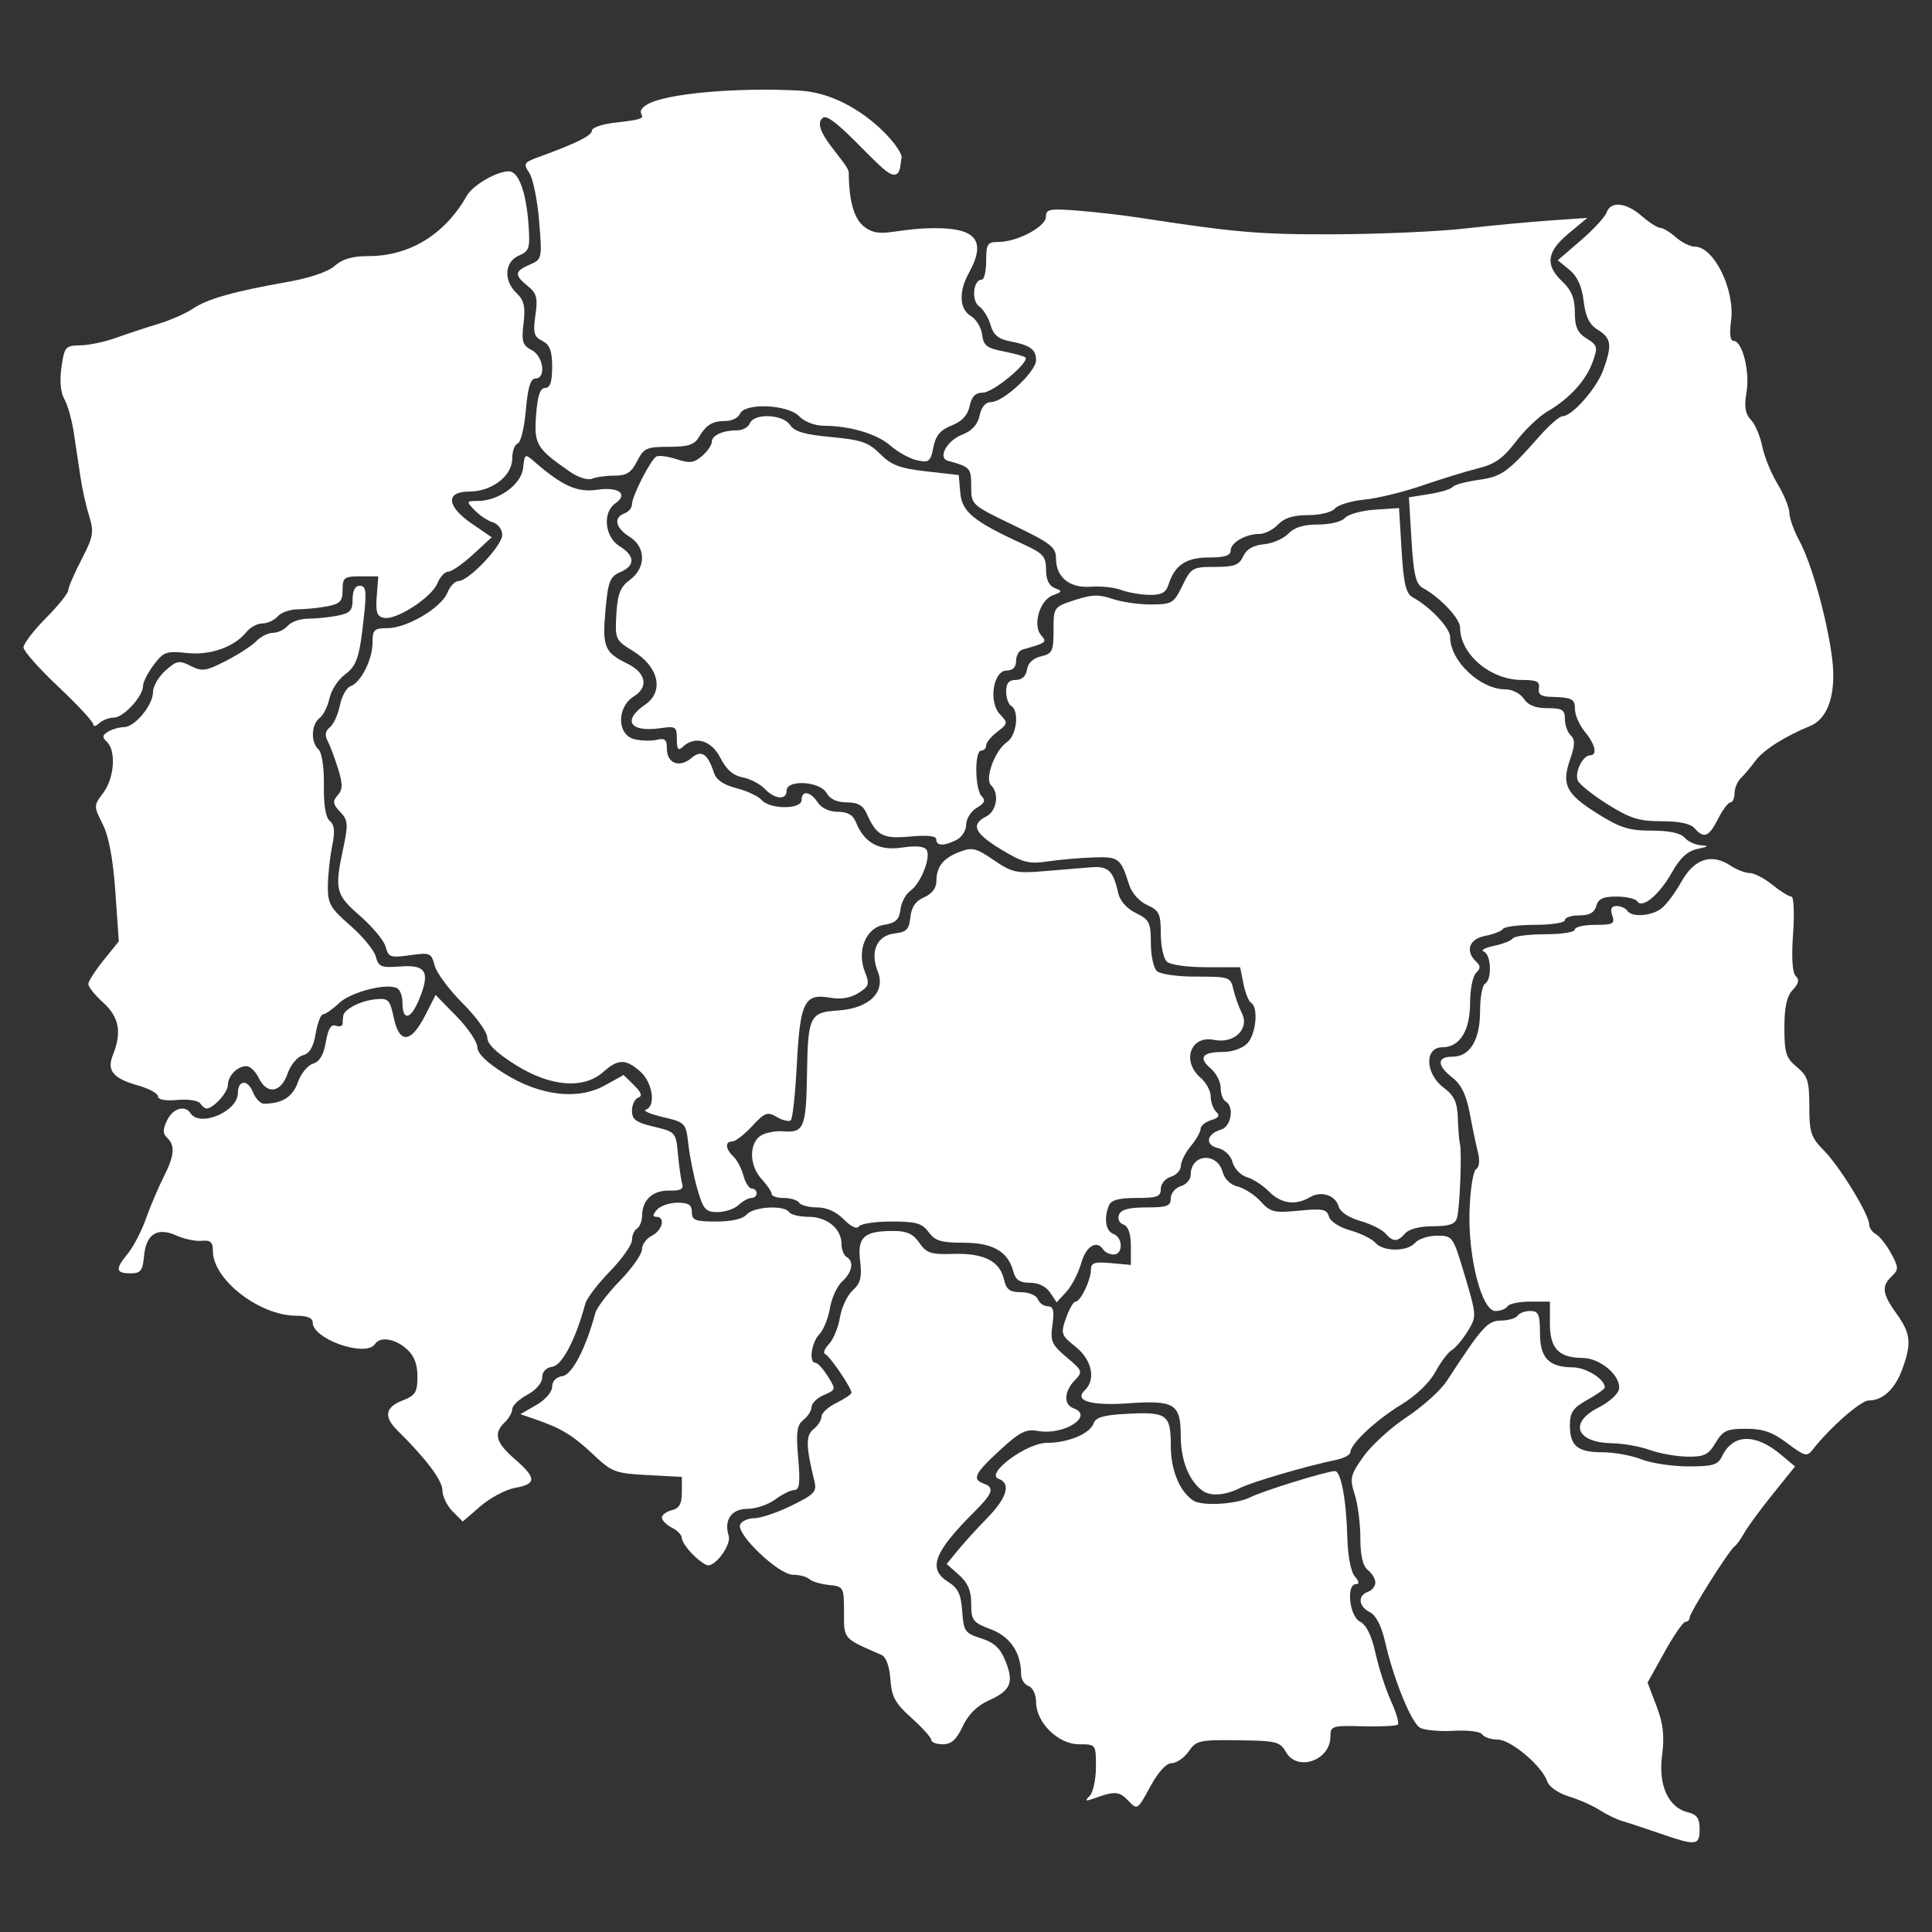
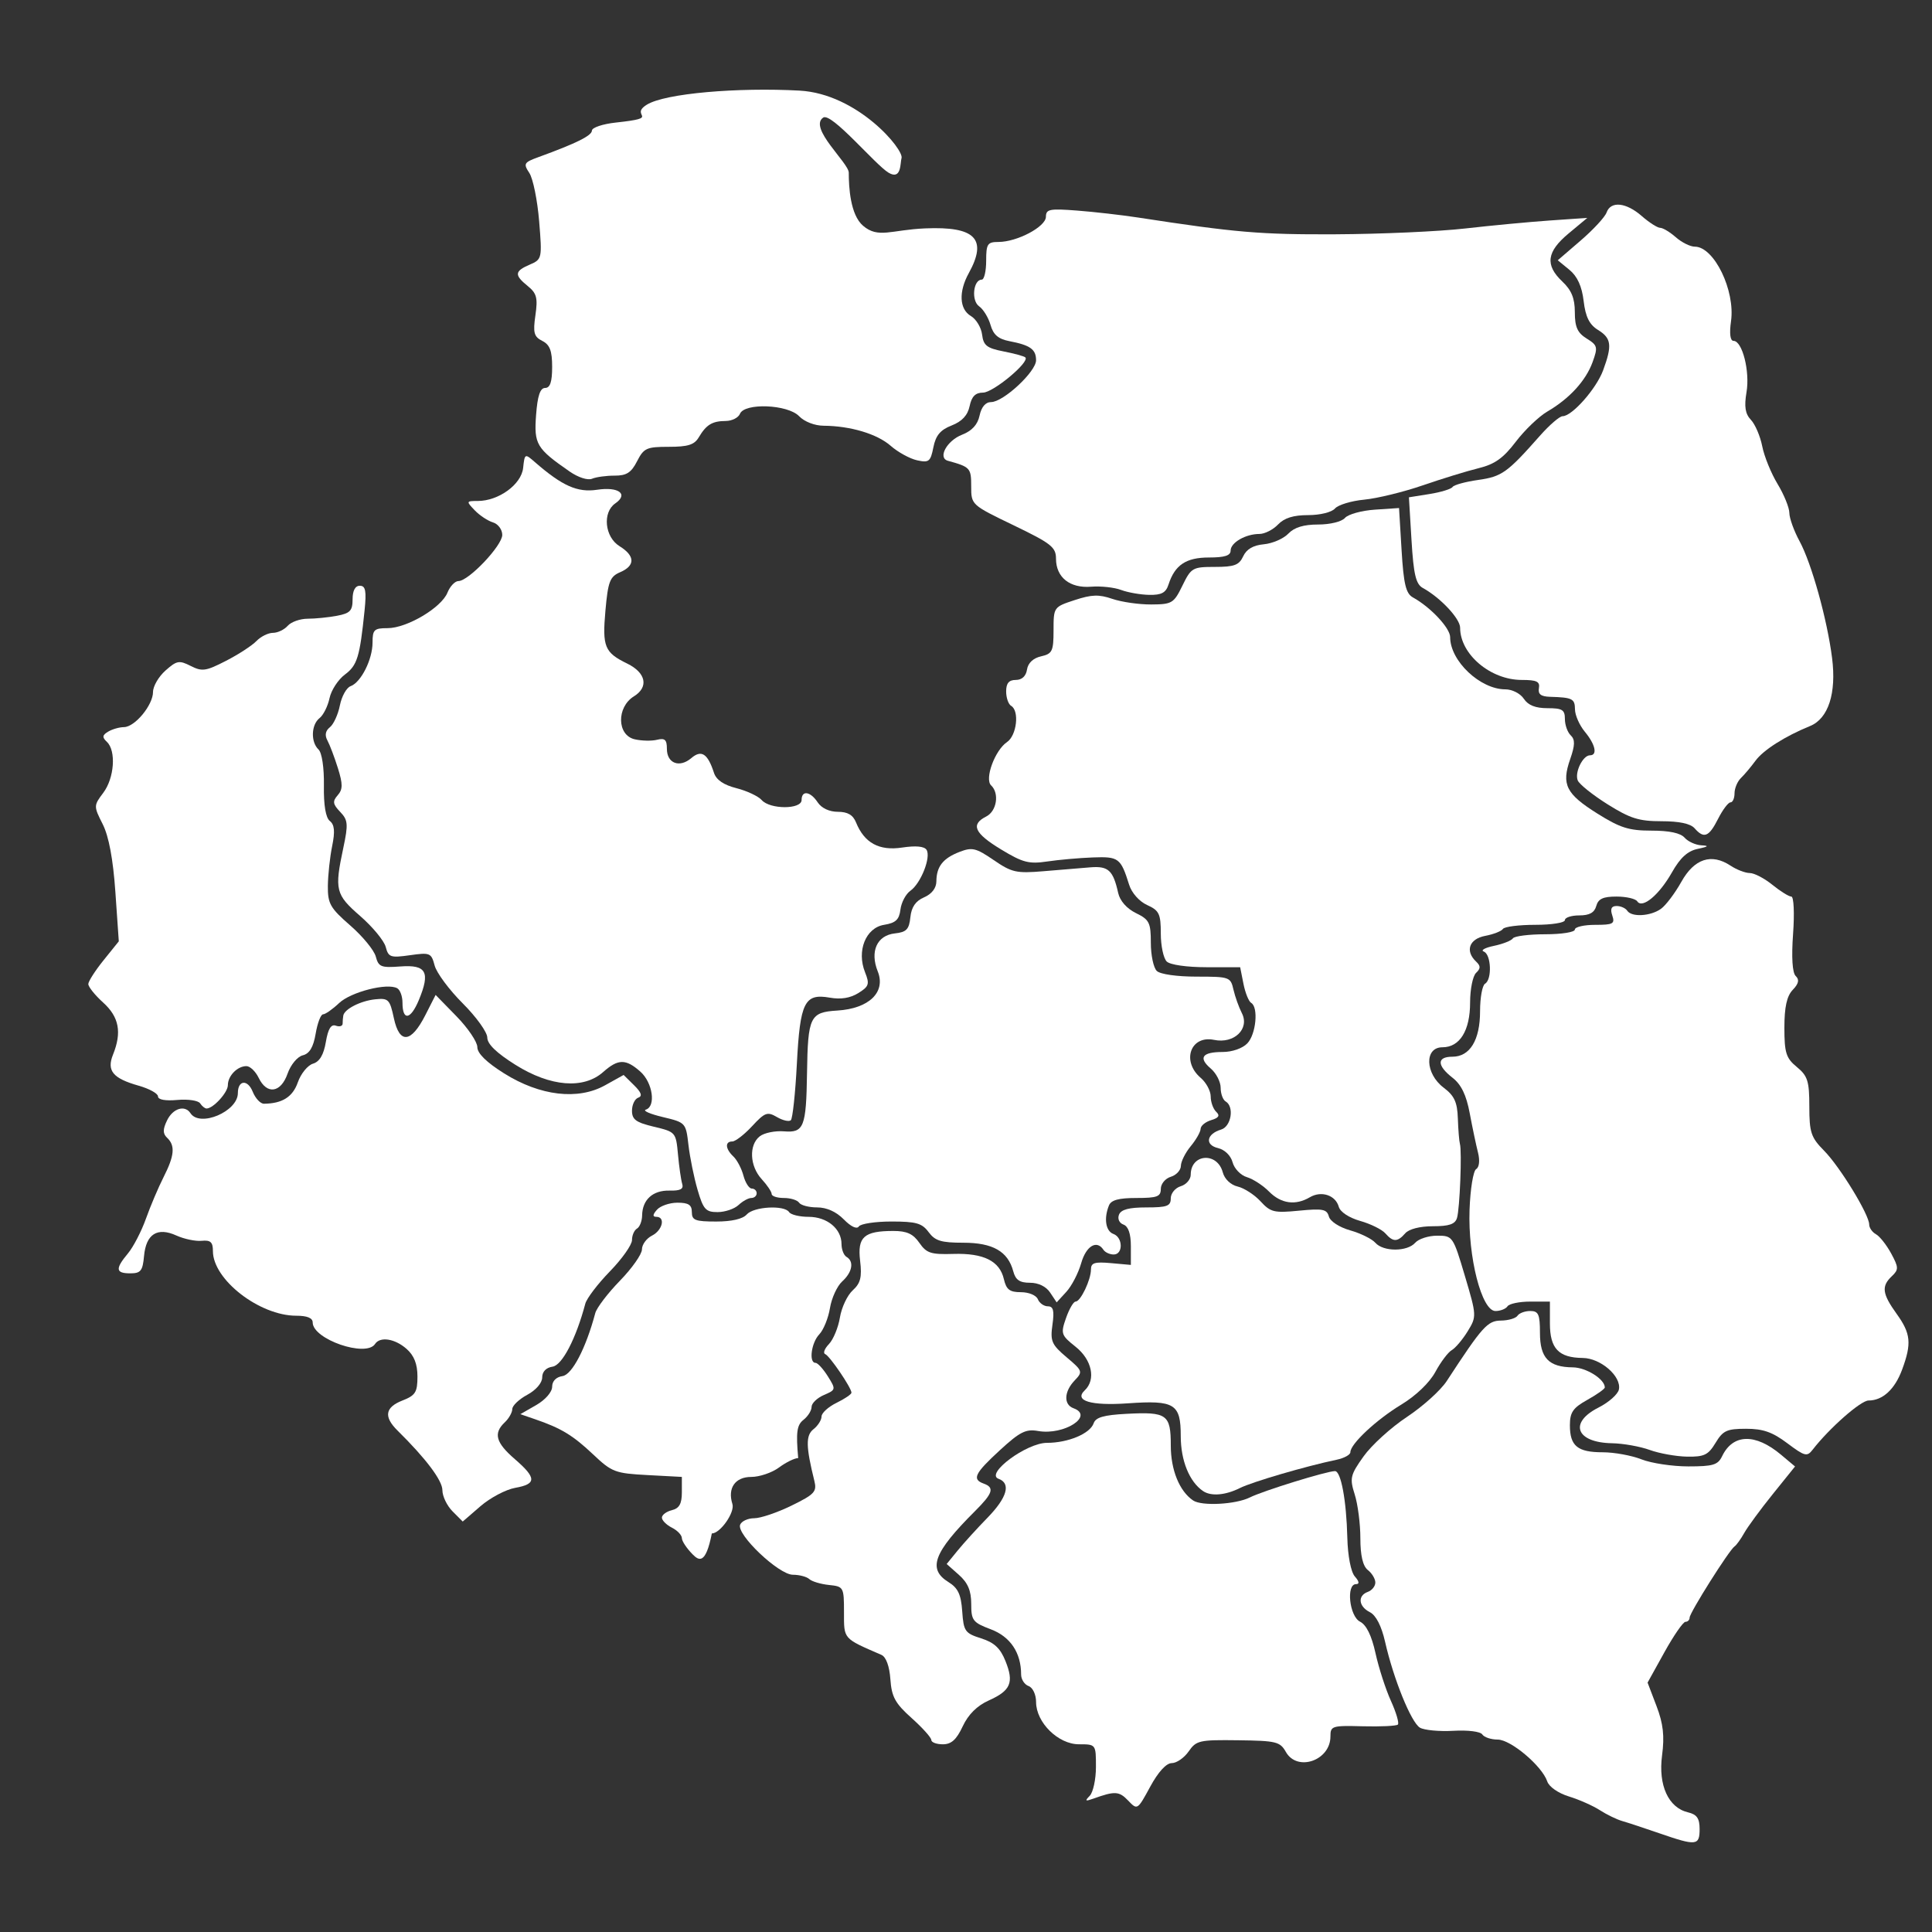
<svg xmlns="http://www.w3.org/2000/svg" xmlns:ns1="http://inkscape.sourceforge.net/DTD/sodipodi-0.dtd" xmlns:ns2="http://www.inkscape.org/namespaces/inkscape" version="1.0" id="svg2" ns1:docbase="D:\" ns2:version="0.43" ns1:docname="POL_Lomianki_location_map.svg" ns1:version="0.32" x="0px" y="0px" width="496.063px" height="496.063px" viewBox="0.469 -16.531 496.063 496.063" enable-background="new 0.469 -16.531 496.063 496.063" xml:space="preserve">
  <rect x="0.469" y="-16.531" width="496.063" height="496.063" fill="#333333" stroke="none" />
  <ns1:namedview id="base" ns2:pageopacity="0.0" ns2:window-height="540" ns2:window-width="789" ns2:pageshadow="2" ns2:window-y="145" ns2:window-x="110" ns2:current-layer="svg2" pagecolor="#ffffff" bordercolor="#666666" ns2:cx="248.5" ns2:zoom="0.80561555" ns2:cy="231.5" borderopacity="1.0">
	</ns1:namedview>
  <path id="path1364" fill="#FFFFFF" d="M426.611,454.213c-3.875-1.34-8.198-2.766-9.606-3.168c-1.409-0.402-4.004-1.661-5.766-2.798  c-1.761-1.137-5.336-2.72-7.943-3.519c-2.723-0.834-5.088-2.477-5.552-3.855c-1.333-3.966-9.366-10.748-12.73-10.748  c-1.696,0-3.472-0.591-3.943-1.313c-0.493-0.754-3.662-1.153-7.439-0.939c-3.62,0.205-7.48-0.156-8.577-0.804  c-2.252-1.328-6.785-12.495-8.95-22.048c-0.918-4.049-2.334-6.813-3.896-7.601c-2.93-1.479-3.212-4.249-0.531-5.22  c1.058-0.383,1.922-1.463,1.922-2.399c0-0.938-0.864-2.381-1.922-3.209c-1.282-1.006-1.921-3.722-1.921-8.17  c0-3.666-0.651-8.717-1.447-11.225c-1.328-4.187-1.142-4.99,2.265-9.777c2.041-2.87,7.046-7.425,11.122-10.123  c4.075-2.696,8.677-6.844,10.226-9.214c9.182-14.059,10.479-15.503,13.946-15.542c1.896-0.021,3.805-0.582,4.238-1.247  c0.437-0.665,1.911-1.21,3.278-1.21c2.104,0,2.485,0.863,2.485,5.611c0,6.45,2.24,8.801,8.448,8.86  c3.425,0.033,8.204,3.035,8.204,5.153c0,0.381-2.018,1.815-4.483,3.188c-3.697,2.061-4.482,3.203-4.482,6.528  c0,5.322,1.959,6.935,8.426,6.935c2.943,0,7.421,0.815,9.95,1.813s7.938,1.813,12.021,1.813c6.372,0,7.603-0.37,8.688-2.62  c2.781-5.769,8.529-5.914,15.118-0.386l3.605,3.025l-5.722,7.104c-3.146,3.906-6.441,8.392-7.321,9.966  c-0.879,1.575-2.006,3.137-2.503,3.469c-1.361,0.911-11.521,17.015-11.521,18.262c0,0.599-0.482,1.087-1.072,1.087  c-0.589,0-3.019,3.512-5.398,7.803l-4.326,7.803l2.298,6.032c1.725,4.525,2.079,7.686,1.422,12.654  c-1.016,7.664,1.613,13.431,6.665,14.626c2.28,0.54,2.975,1.548,2.975,4.311C436.858,457.376,436.017,457.466,426.611,454.213z" />
  <path id="path1340" fill="#FFFFFF" d="M290.122,445.773c-2.313-2.411-3.39-2.472-8.898-0.492c-2.105,0.756-2.277,0.63-0.96-0.709  c0.88-0.896,1.601-4.241,1.601-7.435c0-5.799-0.005-5.805-4.369-5.805c-5.322,0-11.002-5.598-11.002-10.847  c0-1.911-0.843-3.711-1.922-4.102c-1.057-0.383-1.921-1.721-1.921-2.973c0-5.59-2.758-9.703-7.774-11.598  c-4.633-1.75-5.035-2.271-5.035-6.539c0-3.361-0.866-5.403-3.152-7.433l-3.153-2.796l2.833-3.472  c1.558-1.908,4.994-5.688,7.636-8.396c5.066-5.195,6.103-8.836,2.849-10.015c-3.521-1.274,7.185-9.226,12.424-9.226  c5.445,0,11.087-2.365,12.002-5.033c0.521-1.516,2.597-2.111,8.425-2.418c10.414-0.549,11.377,0.142,11.377,8.16  c0,6.252,2.22,11.703,5.734,14.086c2.202,1.494,10.963,1.024,14.563-0.777c3.397-1.701,19.756-6.762,21.859-6.762  c1.539,0,2.935,7.517,3.17,17.076c0.116,4.688,0.916,8.82,1.931,9.976c1.136,1.292,1.236,1.97,0.295,1.97  c-2.577,0-1.692,8.251,1.031,9.629c1.633,0.822,2.981,3.572,3.978,8.096c0.828,3.767,2.613,9.285,3.967,12.267  c1.354,2.98,2.15,5.712,1.772,6.069c-0.379,0.355-4.429,0.552-8.999,0.433c-7.931-0.206-8.312-0.086-8.312,2.62  c0,6.177-8.515,9.133-11.438,3.972c-1.498-2.642-2.456-2.876-12.253-3.002c-9.979-0.129-10.754,0.046-12.711,2.865  c-1.146,1.652-3.099,3.003-4.336,3.003c-1.41,0-3.478,2.261-5.533,6.05C292.521,448.255,292.506,448.264,290.122,445.773z" />
  <path id="path1338" fill="#FFFFFF" d="M239.591,430.227c0-0.607-2.278-3.145-5.062-5.635c-4.214-3.77-5.126-5.438-5.444-9.954  c-0.237-3.366-1.111-5.743-2.304-6.262c-9.921-4.313-9.607-3.955-9.607-10.964c0-6.424-0.095-6.596-3.843-6.982  c-2.114-0.217-4.391-0.896-5.06-1.511c-0.669-0.614-2.57-1.116-4.224-1.116c-3.625,0-14.542-10.367-13.533-12.852  c0.371-0.912,2-1.659,3.621-1.659c1.621,0,5.93-1.46,9.575-3.245c5.921-2.9,6.545-3.576,5.857-6.35  c-2.192-8.83-2.238-11.689-0.212-13.276c1.13-0.886,2.055-2.345,2.055-3.244c0-0.898,1.729-2.479,3.843-3.511  c2.113-1.031,3.843-2.205,3.843-2.609c0-1.246-5.591-9.457-6.749-9.91c-0.601-0.234-0.169-1.393,0.961-2.569  c1.13-1.181,2.4-4.252,2.822-6.828c0.422-2.576,1.904-5.716,3.293-6.978c2.005-1.817,2.396-3.385,1.893-7.592  c-0.73-6.113,0.989-7.649,8.554-7.649c3.437,0,5.051,0.739,6.654,3.049c1.847,2.662,2.953,3.022,8.712,2.846  c7.798-0.239,11.906,1.806,12.99,6.466c0.629,2.703,1.487,3.36,4.387,3.36c2.021,0,3.929,0.796,4.341,1.813  c0.405,0.996,1.565,1.813,2.577,1.813c1.399,0,1.681,1.131,1.168,4.727c-0.598,4.211-0.202,5.119,3.632,8.353  c4.127,3.481,4.211,3.722,2.073,5.951c-2.735,2.854-2.881,6.204-0.307,7.137c5.424,1.965-2.418,7.019-9.069,5.847  c-3.166-0.56-4.674,0.197-9.824,4.93c-6.485,5.96-7.218,7.465-4.162,8.572c2.84,1.027,2.383,2.477-2.242,7.086  c-10.629,10.6-12.215,14.854-6.792,18.209c2.442,1.512,3.222,3.168,3.523,7.484c0.357,5.139,0.714,5.646,4.857,6.959  c3.354,1.061,4.915,2.514,6.239,5.801c2.242,5.559,1.379,7.602-4.282,10.148c-3.007,1.354-5.265,3.598-6.69,6.648  c-1.597,3.418-2.916,4.605-5.108,4.605C240.921,431.334,239.591,430.836,239.591,430.227z" />
-   <path id="path1336" fill="#FFFFFF" d="M178.329,382.586c-1.532-1.54-2.785-3.426-2.785-4.189c0-0.765-1.153-1.975-2.562-2.686  c-1.409-0.713-2.562-1.871-2.562-2.574c0-0.705,1.153-1.563,2.562-1.912c1.903-0.471,2.562-1.649,2.562-4.588v-3.955l-8.832-0.471  c-8.314-0.443-9.131-0.754-13.949-5.303c-5.209-4.918-8.22-6.74-14.928-9.041l-3.763-1.291l4.083-2.344  c2.34-1.344,4.083-3.35,4.083-4.697c0-1.449,1.02-2.5,2.659-2.738c2.472-0.359,6.019-7.178,8.412-16.17  c0.363-1.365,3.208-5.104,6.323-8.305c3.115-3.203,5.664-6.828,5.664-8.057s1.153-2.814,2.562-3.526  c2.728-1.378,3.532-4.837,1.125-4.837c-0.994,0-0.945-0.562,0.157-1.814c0.877-0.997,3.253-1.813,5.28-1.813  c2.833,0,3.687,0.561,3.687,2.418c0,2.089,0.854,2.419,6.248,2.419c3.991,0,6.824-0.655,7.843-1.813  c1.788-2.033,9.666-2.472,10.888-0.604c0.435,0.664,2.686,1.209,5,1.209c4.739,0,8.449,3.063,8.449,6.977  c0,1.404,0.577,2.891,1.281,3.303c1.995,1.164,1.513,3.926-1.1,6.301c-1.309,1.189-2.726,4.271-3.147,6.849  c-0.422,2.576-1.657,5.61-2.744,6.745c-2.048,2.138-2.736,7.313-0.971,7.313c0.552,0,1.976,1.553,3.164,3.45  c2.112,3.375,2.09,3.48-1.005,4.812c-1.74,0.748-3.164,2.123-3.164,3.053c0,0.932-0.938,2.426-2.083,3.324  c-1.695,1.326-1.947,3.156-1.355,9.82c0.559,6.287,0.338,8.19-0.947,8.19c-0.921,0-3.14,1.088-4.931,2.418  c-1.791,1.33-5,2.418-7.131,2.418c-4.127,0-6.124,2.876-4.829,6.953c0.678,2.136-3.114,7.56-5.286,7.56  C181.642,385.385,179.861,384.125,178.329,382.586z" />
+   <path id="path1336" fill="#FFFFFF" d="M178.329,382.586c-1.532-1.54-2.785-3.426-2.785-4.189c0-0.765-1.153-1.975-2.562-2.686  c-1.409-0.713-2.562-1.871-2.562-2.574c0-0.705,1.153-1.563,2.562-1.912c1.903-0.471,2.562-1.649,2.562-4.588v-3.955l-8.832-0.471  c-8.314-0.443-9.131-0.754-13.949-5.303c-5.209-4.918-8.22-6.74-14.928-9.041l-3.763-1.291l4.083-2.344  c2.34-1.344,4.083-3.35,4.083-4.697c0-1.449,1.02-2.5,2.659-2.738c2.472-0.359,6.019-7.178,8.412-16.17  c0.363-1.365,3.208-5.104,6.323-8.305c3.115-3.203,5.664-6.828,5.664-8.057s1.153-2.814,2.562-3.526  c2.728-1.378,3.532-4.837,1.125-4.837c-0.994,0-0.945-0.562,0.157-1.814c0.877-0.997,3.253-1.813,5.28-1.813  c2.833,0,3.687,0.561,3.687,2.418c0,2.089,0.854,2.419,6.248,2.419c3.991,0,6.824-0.655,7.843-1.813  c1.788-2.033,9.666-2.472,10.888-0.604c0.435,0.664,2.686,1.209,5,1.209c4.739,0,8.449,3.063,8.449,6.977  c0,1.404,0.577,2.891,1.281,3.303c1.995,1.164,1.513,3.926-1.1,6.301c-1.309,1.189-2.726,4.271-3.147,6.849  c-0.422,2.576-1.657,5.61-2.744,6.745c-2.048,2.138-2.736,7.313-0.971,7.313c0.552,0,1.976,1.553,3.164,3.45  c2.112,3.375,2.09,3.48-1.005,4.812c-1.74,0.748-3.164,2.123-3.164,3.053c0,0.932-0.938,2.426-2.083,3.324  c-1.695,1.326-1.947,3.156-1.355,9.82c-0.921,0-3.14,1.088-4.931,2.418  c-1.791,1.33-5,2.418-7.131,2.418c-4.127,0-6.124,2.876-4.829,6.953c0.678,2.136-3.114,7.56-5.286,7.56  C181.642,385.385,179.861,384.125,178.329,382.586z" />
  <path id="path1334" fill="#FFFFFF" d="M116.666,371.523c-1.434-1.44-2.607-3.879-2.607-5.418c0-2.513-4.213-8.116-11.509-15.312  c-3.613-3.563-3.219-5.981,1.262-7.733c3.326-1.301,3.843-2.127,3.843-6.146c0-3.219-0.86-5.399-2.803-7.108  c-3.002-2.64-6.793-3.229-8.085-1.257c-2.307,3.523-16.012-1.204-16.012-5.522c0-1.151-1.411-1.731-4.212-1.731  c-9.443,0-21.407-9.272-21.407-16.59c0-2.317-0.603-2.871-2.882-2.646c-1.585,0.155-4.512-0.457-6.504-1.36  c-4.899-2.224-7.792-0.375-8.304,5.302c-0.339,3.77-0.854,4.412-3.522,4.412c-3.784,0-3.919-1.141-0.607-5.114  c1.385-1.661,3.467-5.681,4.626-8.93c1.16-3.25,3.197-8.052,4.527-10.67c2.793-5.498,3.028-8.086,0.917-10.079  c-1.139-1.075-1.146-2.157-0.027-4.475c1.498-3.104,4.572-4.047,6.013-1.848c2.418,3.695,12.169-0.441,12.169-5.162  c0-3.359,2.509-3.59,3.813-0.352c0.686,1.703,1.982,3.088,2.88,3.08c4.715-0.049,7.388-1.736,8.703-5.495  c0.778-2.226,2.531-4.382,3.896-4.79c1.689-0.507,2.742-2.283,3.298-5.566c0.573-3.384,1.337-4.633,2.563-4.188  c0.96,0.348,1.747,0.105,1.747-0.538c0-0.646,0.078-1.58,0.172-2.079c0.316-1.663,4.463-3.768,8.183-4.152  c3.403-0.354,3.761,0.008,4.797,4.829c1.441,6.71,4.419,6.435,8.072-0.747l2.65-5.209l5.356,5.484  c2.946,3.018,5.356,6.58,5.356,7.918c0,1.602,2.355,3.909,6.887,6.75c9.23,5.785,18.945,6.929,25.908,3.051l4.766-2.654l2.676,2.635  c1.887,1.857,2.204,2.801,1.075,3.197c-0.881,0.311-1.601,1.814-1.601,3.344c0,2.275,1.022,3.021,5.64,4.119  c5.56,1.321,5.647,1.422,6.168,7.097c0.291,3.165,0.779,6.571,1.085,7.569c0.411,1.338-0.453,1.791-3.286,1.729  c-4.267-0.094-6.942,2.336-7.004,6.36c-0.022,1.457-0.617,2.984-1.322,3.396c-0.705,0.41-1.281,1.738-1.281,2.951  s-2.548,4.824-5.664,8.027c-3.114,3.201-5.96,6.938-6.323,8.305c-2.393,8.992-5.939,15.811-8.411,16.17  c-1.657,0.24-2.659,1.287-2.659,2.777c0,1.39-1.605,3.252-3.835,4.449c-2.109,1.134-3.838,2.778-3.843,3.658  c-0.005,0.879-0.873,2.413-1.93,3.411c-2.97,2.804-2.317,5.205,2.563,9.425c5.615,4.854,5.64,6.414,0.119,7.391  c-2.4,0.426-6.415,2.547-8.921,4.714l-4.557,3.94L116.666,371.523z" />
  <path id="path1332" fill="#FFFFFF" d="M309.374,366.32c-3.52-2.387-5.733-7.834-5.733-14.104c0-8.31-1.543-9.268-13.577-8.427  c-9.52,0.666-13.909-0.658-11.07-3.338c2.92-2.756,1.85-7.852-2.352-11.188c-3.727-2.961-3.861-3.363-2.463-7.363  c0.813-2.327,1.919-4.231,2.455-4.231c1.279,0,3.949-5.579,3.949-8.251c0-1.71,0.933-2.007,5.123-1.63l5.125,0.461v-4.834  c0-3.158-0.66-5.073-1.899-5.522c-1.082-0.392-1.574-1.49-1.146-2.548c0.538-1.323,2.565-1.858,7.023-1.858  c5.341,0,6.268-0.346,6.268-2.338c0-1.285,1.153-2.683,2.563-3.104c1.409-0.423,2.562-1.753,2.562-2.957  c0-5.399,6.822-5.899,8.23-0.603c0.457,1.72,2.023,3.214,3.816,3.638c1.674,0.396,4.319,2.106,5.881,3.803  c2.583,2.806,3.471,3.021,9.889,2.396c6.078-0.592,7.134-0.387,7.655,1.496c0.346,1.248,2.686,2.771,5.472,3.559  c2.677,0.758,5.583,2.191,6.457,3.186c2.052,2.334,8.188,2.33,10.243-0.006c0.877-0.998,3.414-1.813,5.638-1.813  c3.982,0,4.089,0.154,7.118,10.351c3.028,10.192,3.039,10.412,0.704,14.209c-1.305,2.121-3.143,4.294-4.082,4.828  c-0.941,0.535-2.831,3.046-4.201,5.58c-1.493,2.765-4.993,6.124-8.741,8.396c-6.435,3.897-13.088,10.113-13.088,12.229  c0,0.658-1.586,1.527-3.522,1.934c-7.978,1.672-21.679,5.685-24.855,7.277C315.098,367.404,311.42,367.708,309.374,366.32z" />
  <path id="path1330" fill="#FFFFFF" d="M424.048,355.758c-2.466-0.896-6.817-1.671-9.671-1.721c-9.238-0.164-11.173-5.27-3.472-9.162  c2.632-1.33,4.988-3.419,5.236-4.643c0.685-3.371-4.687-8.047-9.29-8.092c-6.184-0.062-8.424-2.418-8.424-8.863v-5.609h-5.048  c-2.776,0-5.404,0.545-5.841,1.209c-0.436,0.666-1.827,1.209-3.094,1.209c-3.542,0-7.084-13.836-6.65-25.986  c0.188-5.313,0.952-10.018,1.696-10.451c0.795-0.465,0.99-2.215,0.474-4.243c-0.484-1.9-1.44-6.447-2.125-10.105  c-0.877-4.686-2.184-7.378-4.419-9.112c-4.039-3.138-4.059-5.396-0.044-5.396c4.521,0,7.117-4.266,7.117-11.686  c0-3.472,0.576-6.646,1.28-7.059c1.836-1.07,1.584-7.546-0.32-8.25c-0.88-0.326,0.284-0.986,2.589-1.466  c2.306-0.48,4.5-1.348,4.88-1.927c0.38-0.579,4.113-1.053,8.3-1.053c4.22,0,7.609-0.539,7.609-1.209c0-0.665,2.346-1.209,5.21-1.209  c4.628,0,5.119-0.271,4.397-2.418c-0.568-1.689-0.23-2.419,1.118-2.419c1.063,0,2.289,0.544,2.725,1.209  c1.117,1.707,5.984,1.433,8.665-0.487c1.244-0.891,3.592-4.002,5.219-6.915c3.333-5.969,7.728-7.416,12.646-4.165  c1.574,1.041,3.798,1.893,4.94,1.893c1.142,0,3.752,1.36,5.8,3.022c2.047,1.662,4.235,3.021,4.864,3.022  c0.634,0,0.834,4.269,0.45,9.556c-0.439,6.065-0.189,10.03,0.685,10.854c0.98,0.928,0.761,1.943-0.771,3.54  c-1.521,1.587-2.146,4.418-2.146,9.71c0,6.462,0.433,7.826,3.201,10.1c2.773,2.276,3.203,3.636,3.203,10.144  c0,6.655,0.434,7.951,3.788,11.342c4.061,4.103,11.583,16.412,11.583,18.953c0,0.847,0.786,1.974,1.748,2.506  c0.961,0.531,2.714,2.752,3.896,4.935c1.935,3.572,1.951,4.149,0.174,5.83c-2.73,2.576-2.485,4.5,1.228,9.666  c3.644,5.065,3.893,7.586,1.413,14.307c-1.871,5.074-4.99,7.947-8.633,7.947c-1.993,0-10.075,7.117-14.353,12.64  c-1.43,1.845-2.01,1.694-6.508-1.679c-3.821-2.868-6.212-3.705-10.585-3.705c-4.933,0-5.924,0.459-7.83,3.621  c-1.87,3.104-2.91,3.606-7.306,3.535C430.837,357.426,426.514,356.654,424.048,355.758z" />
  <path id="path1328" fill="#FFFFFF" d="M270.104,315.352c-1.03-1.559-3.008-2.521-5.178-2.521c-2.646,0-3.701-0.722-4.29-2.935  c-1.36-5.119-5.247-7.345-12.828-7.345c-5.687,0-7.235-0.473-8.904-2.721c-1.705-2.297-3.193-2.722-9.557-2.722  c-4.146,0-7.911,0.572-8.368,1.271c-0.503,0.769-2.024,0.054-3.857-1.813c-1.943-1.979-4.397-3.082-6.855-3.082  c-2.105,0-4.185-0.545-4.62-1.211c-0.435-0.664-2.199-1.209-3.918-1.209s-3.126-0.461-3.126-1.023s-1.153-2.279-2.562-3.813  c-3.088-3.361-3.333-8.773-0.497-10.996c1.135-0.89,3.94-1.465,6.233-1.277c5.097,0.414,5.695-1.098,5.902-14.934  c0.218-14.535,0.757-15.648,7.784-16.082c8.153-0.504,12.508-4.726,10.375-10.058c-2.054-5.137-0.196-9.251,4.401-9.75  c2.972-0.322,3.656-1.037,3.978-4.154c0.27-2.614,1.347-4.177,3.523-5.113c1.973-0.849,3.141-2.365,3.154-4.095  c0.027-3.807,1.692-5.925,5.949-7.568c3.235-1.249,4.206-1.017,8.763,2.1c4.666,3.192,5.809,3.447,12.809,2.862  c4.229-0.354,9.633-0.802,12.012-0.996c4.615-0.377,5.851,0.759,7.146,6.578c0.453,2.031,2.209,4.022,4.562,5.17  c3.435,1.677,3.824,2.455,3.824,7.64c0,3.175,0.69,6.426,1.537,7.224c0.893,0.844,5.174,1.45,10.223,1.45  c8.437,0,8.708,0.097,9.451,3.326c0.42,1.828,1.391,4.543,2.154,6.033c2.072,4.035-1.975,7.947-7.116,6.881  c-6.07-1.258-8.446,5.48-3.439,9.758c1.409,1.203,2.562,3.355,2.562,4.782s0.636,3.192,1.41,3.925  c1.025,0.97,0.677,1.551-1.281,2.138c-1.479,0.442-2.702,1.45-2.719,2.235c-0.016,0.787-1.156,2.791-2.534,4.453  c-1.378,1.663-2.518,3.939-2.532,5.059c-0.016,1.121-1.183,2.38-2.592,2.803c-1.407,0.422-2.562,1.818-2.562,3.104  c0,1.991-0.927,2.338-6.269,2.338c-4.533,0-6.482,0.528-7.045,1.912c-1.354,3.332-0.845,6.604,1.145,7.323  c2.457,0.89,2.52,5.274,0.076,5.274c-1.017,0-2.203-0.545-2.639-1.209c-1.722-2.631-4.447-0.988-5.71,3.437  c-0.729,2.556-2.444,5.866-3.814,7.356l-2.489,2.709L270.104,315.352z" />
  <path id="path1326" fill="#FFFFFF" d="M356.163,300.141c-0.874-0.994-3.778-2.428-6.457-3.186c-2.861-0.811-5.123-2.305-5.489-3.627  c-0.827-2.986-4.476-4.192-7.425-2.453c-3.693,2.178-7.395,1.664-10.477-1.455c-1.552-1.57-4.117-3.238-5.7-3.709  c-1.584-0.469-3.231-2.182-3.664-3.807c-0.46-1.729-2.019-3.244-3.761-3.657c-3.43-0.813-2.947-3.624,0.815-4.751  c2.604-0.78,3.429-5.896,1.161-7.221c-0.703-0.41-1.279-1.99-1.279-3.512c0-1.521-1.141-3.736-2.532-4.927  c-3.271-2.794-2.222-4.258,3.049-4.258c2.451,0,5.095-0.925,6.329-2.212c2.244-2.342,2.901-9.282,0.984-10.4  c-0.624-0.363-1.517-2.572-1.979-4.908l-0.844-4.246h-8.652c-5.021,0-9.297-0.609-10.188-1.451  c-0.846-0.798-1.537-4.033-1.537-7.189c0-5.055-0.415-5.926-3.493-7.318c-2.024-0.917-3.971-3.103-4.633-5.205  c-2.166-6.888-2.67-7.267-9.316-7.024c-3.439,0.125-8.704,0.591-11.696,1.034c-4.735,0.701-6.276,0.3-11.851-3.075  c-6.885-4.171-7.903-6.415-3.844-8.465c2.715-1.372,3.438-5.945,1.264-7.997c-1.735-1.639,0.974-9.021,4.08-11.117  c2.504-1.69,3.229-8.038,1.062-9.303c-0.704-0.411-1.281-2.075-1.281-3.699c0-2.11,0.705-2.952,2.474-2.952  c1.573,0,2.622-0.972,2.882-2.671c0.258-1.684,1.594-2.938,3.611-3.392c2.881-0.647,3.203-1.32,3.203-6.69  c0-5.932,0.035-5.982,5.41-7.746c4.398-1.443,6.214-1.501,9.697-0.312c2.358,0.805,6.842,1.45,9.961,1.432  c5.354-0.029,5.807-0.302,8.021-4.837c2.247-4.601,2.602-4.806,8.343-4.806c4.988,0,6.208-0.457,7.261-2.721  c0.854-1.837,2.572-2.84,5.293-3.09c2.216-0.203,5.044-1.428,6.282-2.721c1.556-1.622,3.934-2.352,7.663-2.352  c3.086,0,6.053-0.73,6.904-1.701c0.822-0.935,4.28-1.888,7.685-2.116l6.189-0.416l0.654,10.856  c0.521,8.648,1.11,11.107,2.901,12.092c4.525,2.488,9.568,7.868,9.568,10.208c0,6.114,7.711,13.399,14.183,13.399  c1.748,0,3.843,1.07,4.734,2.418c1.104,1.668,2.987,2.418,6.073,2.418c3.813,0,4.472,0.41,4.472,2.781  c0,1.53,0.675,3.417,1.499,4.196c1.145,1.08,1.11,2.526-0.145,6.115c-2.276,6.511-1.074,8.914,6.988,13.967  c5.867,3.677,8.099,4.38,13.896,4.38c4.578,0,7.445,0.612,8.503,1.814c0.877,0.998,2.821,1.878,4.319,1.957  c2.038,0.106,1.804,0.335-0.932,0.907c-2.615,0.546-4.506,2.265-6.639,6.035c-3.282,5.8-7.615,9.417-8.91,7.439  c-0.44-0.672-2.838-1.222-5.328-1.222c-3.45,0-4.687,0.575-5.197,2.418c-0.475,1.713-1.747,2.419-4.363,2.419  c-2.031,0-3.693,0.544-3.693,1.209c0,0.67-3.391,1.209-7.609,1.209c-4.186,0-7.921,0.474-8.3,1.053s-2.431,1.382-4.559,1.784  c-4.111,0.776-5.209,3.88-2.333,6.595c1.194,1.128,1.194,1.774,0,2.902c-0.847,0.799-1.537,4.215-1.537,7.592  c0,7.246-2.639,11.516-7.117,11.516c-4.663,0-4.445,6.777,0.332,10.375c2.742,2.063,3.5,3.709,3.641,7.904  c0.099,2.914,0.336,5.844,0.527,6.509c0.553,1.909-0.029,16.702-0.748,19.046c-0.489,1.593-2.015,2.115-6.171,2.115  c-3.345,0-6.149,0.715-7.116,1.813C359.275,302.417,358.167,302.418,356.163,300.141z" />
  <path id="path1324" fill="#FFFFFF" d="M179.575,288.949c-0.921-3.159-1.973-8.334-2.337-11.5c-0.655-5.691-0.728-5.771-6.589-7.164  c-3.26-0.775-5.221-1.631-4.359-1.902c2.649-0.834,1.774-6.943-1.396-9.756c-3.753-3.328-5.71-3.309-9.545,0.092  c-5.047,4.477-13.554,3.785-22.507-1.826c-4.893-3.065-7.255-5.354-7.255-7.024c0-1.363-2.837-5.312-6.304-8.771  c-3.467-3.461-6.714-7.832-7.214-9.715c-0.865-3.255-1.175-3.384-6.352-2.651c-4.989,0.706-5.507,0.528-6.214-2.132  c-0.424-1.597-3.375-5.168-6.558-7.938c-6.332-5.51-6.624-6.689-4.324-17.498c1.295-6.089,1.203-7.142-0.817-9.248  c-1.888-1.969-1.996-2.7-0.63-4.253c1.332-1.515,1.342-2.858,0.052-6.976c-0.878-2.805-2.092-6.006-2.696-7.113  c-0.717-1.313-0.498-2.484,0.631-3.368c0.952-0.746,2.11-3.27,2.575-5.608c0.465-2.338,1.699-4.562,2.743-4.94  c2.682-0.971,5.646-6.86,5.646-11.217c0-3.296,0.41-3.688,3.869-3.688c4.953,0,13.809-5.254,15.364-9.114  c0.66-1.638,1.935-2.979,2.833-2.979c2.606-0.002,11.24-9.103,11.24-11.849c0-1.377-1.074-2.819-2.393-3.215  c-1.316-0.395-3.423-1.792-4.682-3.104c-2.218-2.314-2.194-2.388,0.792-2.392c5.365-0.008,11.185-4.246,11.641-8.476  c0.4-3.713,0.451-3.74,2.969-1.546c7.07,6.16,10.98,7.903,16.022,7.142c5.545-0.837,8.138,1.109,4.669,3.503  c-3.339,2.305-2.714,8.63,1.085,10.979c4.023,2.488,4.089,5.001,0.175,6.684c-2.644,1.137-3.124,2.39-3.79,9.887  c-0.824,9.275-0.22,10.738,5.6,13.579c4.819,2.353,5.571,6.025,1.722,8.406c-4.484,2.773-4.383,9.948,0.156,11.023  c1.772,0.42,4.366,0.48,5.764,0.136c2.021-0.499,2.541-0.024,2.541,2.32c0,3.741,3.239,4.972,6.269,2.384  c2.599-2.221,4.211-1.172,5.821,3.787c0.587,1.808,2.485,3.103,5.772,3.938c2.693,0.686,5.611,2.058,6.484,3.05  c2.14,2.434,10.24,2.427,10.24-0.009c0-2.575,2.254-2.246,4.14,0.604c0.978,1.478,2.987,2.418,5.167,2.418  c2.518,0,3.891,0.8,4.668,2.721c2.137,5.275,5.936,7.351,11.826,6.461c3.509-0.53,5.684-0.332,6.275,0.571  c1.214,1.854-1.442,8.614-4.132,10.514c-1.187,0.838-2.339,3.013-2.562,4.831c-0.318,2.599-1.217,3.438-4.2,3.921  c-4.707,0.762-7.085,6.683-4.891,12.174c1.215,3.039,1.016,3.656-1.729,5.354c-2.078,1.285-4.493,1.673-7.314,1.173  c-6.495-1.149-7.638,1.146-8.46,16.979c-0.391,7.537-1.087,14.058-1.547,14.49c-0.46,0.432-2.065,0.067-3.567-0.811  c-2.464-1.438-3.087-1.211-6.378,2.335c-2.006,2.161-4.292,3.93-5.08,3.93c-1.94,0-1.807,1.894,0.273,3.855  c0.938,0.886,2.102,3.102,2.586,4.924c0.484,1.821,1.446,3.313,2.137,3.313s1.257,0.545,1.257,1.209  c0,0.666-0.618,1.209-1.373,1.209c-0.755,0-2.237,0.816-3.294,1.813c-1.057,0.998-3.479,1.813-5.381,1.813  C181.671,294.693,181.046,293.994,179.575,288.949z" />
  <path id="path1322" fill="#FFFFFF" d="M51.857,266.768c-0.477-0.729-3.103-1.121-5.84-0.875c-3.095,0.279-4.974-0.063-4.974-0.903  c0-0.744-2.237-1.984-4.972-2.759c-6.632-1.875-8.251-3.838-6.584-7.978c2.306-5.726,1.559-9.668-2.535-13.37  c-2.113-1.91-3.827-4.054-3.807-4.761s1.789-3.462,3.932-6.122l3.896-4.837l-0.881-12.697c-0.583-8.401-1.685-14.285-3.257-17.392  c-2.33-4.604-2.327-4.76,0.152-8.046c2.842-3.769,3.346-10.791,0.938-13.065c-1.267-1.195-1.202-1.733,0.32-2.642  c1.051-0.627,2.877-1.148,4.059-1.159c2.808-0.024,7.458-5.661,7.458-9.04c0-1.457,1.439-3.925,3.198-5.485  c2.899-2.571,3.504-2.682,6.476-1.18c2.94,1.485,3.874,1.351,9.05-1.305c3.174-1.628,6.69-3.913,7.813-5.077  c1.123-1.164,3.034-2.116,4.248-2.116c1.214,0,2.924-0.816,3.801-1.814c0.877-0.997,3.181-1.813,5.121-1.813  c1.939,0,5.327-0.34,7.529-0.756c3.37-0.636,4.003-1.306,4.003-4.232c0-2.233,0.665-3.477,1.861-3.477  c1.474,0,1.726,1.322,1.213,6.349c-1.222,11.953-1.879,14.097-5.049,16.45c-1.738,1.291-3.515,4.023-3.949,6.071  c-0.434,2.049-1.584,4.348-2.556,5.109c-2.161,1.693-2.306,6.142-0.264,8.07c0.871,0.822,1.451,4.709,1.378,9.239  c-0.081,5.034,0.462,8.28,1.524,9.112c1.198,0.938,1.362,2.699,0.6,6.42c-0.578,2.82-1.076,7.429-1.107,10.242  c-0.049,4.545,0.589,5.676,5.73,10.149c3.182,2.769,6.14,6.366,6.573,7.994c0.707,2.658,1.351,2.917,6.316,2.544  c6.68-0.502,7.735,1.429,4.729,8.651c-2.114,5.08-4.19,5.385-4.19,0.613c0-1.584-0.598-3.229-1.328-3.654  c-2.515-1.468-11.896,0.914-14.948,3.793c-1.68,1.588-3.531,2.886-4.114,2.886s-1.437,2.231-1.899,4.959  c-0.589,3.477-1.579,5.141-3.312,5.567c-1.382,0.342-3.104,2.42-3.906,4.715c-1.725,4.935-5.298,5.455-7.408,1.082  c-0.803-1.662-2.221-3.022-3.152-3.022c-2.333,0-4.767,2.498-4.767,4.892c0,1.875-3.759,5.991-5.469,5.991  C53.077,268.09,52.334,267.495,51.857,266.768z" />
-   <path id="path1320" fill="#FFFFFF" d="M240.873,199.011c0-0.915-2.203-1.164-6.701-0.755c-7.098,0.644-8.652-0.191-11.245-6.044  c-0.869-1.961-2.275-2.721-5.035-2.721c-2.519,0-4.299-0.828-5.201-2.418c-1.708-3.011-10.248-3.515-10.248-0.604  c0,2.517-3.01,2.269-5.631-0.466c-1.202-1.254-3.76-2.577-5.684-2.94c-2.403-0.454-4.181-2.011-5.678-4.976  c-2.293-4.54-6.54-5.801-9.651-2.864c-1.195,1.128-1.537,0.69-1.537-1.972c0-3.179-0.296-3.38-4.163-2.822  c-7.903,1.141-9.937-1.942-3.982-6.037c4.917-3.382,3.524-9.674-3.034-13.707c-4.604-2.831-4.724-3.092-4.356-9.467  c0.302-5.245,0.997-7.016,3.474-8.854c4.203-3.121,4.151-8.447-0.107-11.082c-3.594-2.223-4.175-4.941-1.281-5.99  c1.057-0.383,1.921-1.427,1.921-2.321c0-2.078,4.742-11.387,6.248-12.266c0.629-0.367,2.965-0.068,5.192,0.665  c3.382,1.113,4.46,0.98,6.552-0.807c1.377-1.176,2.503-2.812,2.503-3.636c0-1.687,2.822-2.965,6.55-2.965  c1.374,0,2.829-0.816,3.235-1.814c1.08-2.657,8.464-2.342,10.304,0.439c1.121,1.693,3.745,2.462,10.564,3.097  c7.743,0.721,9.589,1.359,12.588,4.355c2.873,2.87,5.033,3.684,11.84,4.46l8.326,0.95l0.399,4.566  c0.429,4.902,3.426,7.342,16.256,13.226c5.039,2.312,5.761,3.125,5.761,6.504c0,2.546,0.764,4.153,2.241,4.717  c2.015,0.768,1.961,0.958-0.521,1.862c-3.351,1.222-5.228,7.708-2.972,10.272c1.561,1.774,1.359,1.927-4.834,3.67  c-0.881,0.248-1.602,1.556-1.602,2.907c0,1.593-0.843,2.457-2.396,2.457c-3.495,0-4.75,8.106-1.742,11.245  c2.081,2.17,2.047,2.399-0.678,4.481c-1.579,1.207-2.871,2.788-2.871,3.512c0,0.725-0.576,1.318-1.281,1.318  c-1.755,0-1.625,10.074,0.151,11.751c1.056,0.997,0.718,1.772-1.281,2.951c-1.492,0.879-2.713,2.811-2.713,4.289  c0,1.479-1.115,3.253-2.478,3.941C242.852,200.754,240.873,200.711,240.873,199.011z" />
  <path id="path1318" fill="#FFFFFF" d="M435.577,196.142c-1.057-1.202-3.925-1.814-8.502-1.814c-5.79,0-8.031-0.704-13.844-4.347  c-3.813-2.391-7.262-5.151-7.661-6.134c-0.835-2.053,1.314-6.448,3.152-6.448c1.987,0,1.377-2.785-1.326-6.046  c-1.378-1.663-2.518-4.248-2.533-5.744c-0.028-2.749-0.643-3.057-6.434-3.23c-2.312-0.069-3.099-0.684-2.825-2.211  c0.302-1.701-0.563-2.116-4.404-2.116c-8.036,0-15.826-6.596-15.826-13.399c0-2.34-5.044-7.72-9.568-10.208  c-1.796-0.987-2.383-3.459-2.915-12.261l-0.666-11.025l5.287-0.843c2.908-0.464,5.571-1.277,5.918-1.808  c0.348-0.531,3.305-1.343,6.571-1.806c6.092-0.862,7.474-1.85,15.839-11.323c2.45-2.774,5.08-5.044,5.845-5.044  c2.429,0,8.659-7.054,10.4-11.774c2.368-6.422,2.14-8.244-1.31-10.376c-2.225-1.376-3.202-3.344-3.688-7.43  c-0.452-3.786-1.618-6.339-3.656-8.007l-2.992-2.45l5.89-5.073c3.24-2.79,6.229-6.024,6.644-7.188  c1.068-3.012,5.009-2.617,9.037,0.907c1.899,1.662,4.025,3.023,4.724,3.023s2.506,1.088,4.02,2.418  c1.513,1.33,3.704,2.418,4.87,2.418c4.959,0,10.426,11.252,9.303,19.15c-0.447,3.149-0.209,5.034,0.636,5.034  c2.266,0,4.25,7.816,3.344,13.17c-0.629,3.715-0.334,5.575,1.13,7.115c1.09,1.147,2.398,4.202,2.907,6.789s2.279,6.94,3.937,9.674  c1.656,2.734,3.018,6.079,3.025,7.435c0.009,1.355,1.188,4.621,2.618,7.255c3.082,5.67,7.095,20.083,8.354,30  c1.146,9.034-0.956,15.541-5.643,17.456c-6.514,2.662-12.014,6.165-14.049,8.946c-1.128,1.541-2.794,3.521-3.704,4.4  c-0.909,0.879-1.653,2.647-1.653,3.93c0,1.283-0.47,2.332-1.044,2.332c-0.572,0-2.006,1.905-3.182,4.231  C439.25,198.371,437.985,198.88,435.577,196.142z" />
-   <path id="path1316" fill="#FFFFFF" d="M24.392,169.425c0-0.661-4.016-4.987-8.925-9.613c-4.909-4.626-8.943-9.17-8.967-10.099  c-0.023-0.929,2.552-4.307,5.722-7.506c3.17-3.2,5.765-6.419,5.765-7.155c0-0.735,1.534-4.294,3.408-7.908  c3.023-5.828,3.248-7.085,1.984-11.109c-0.783-2.496-1.788-6.986-2.232-9.979c-0.445-2.993-1.222-8.162-1.728-11.488  c-0.505-3.325-1.606-7.226-2.446-8.669c-0.945-1.623-1.221-4.735-0.723-8.162c0.757-5.216,1.038-5.542,4.793-5.592  c2.194-0.029,6.294-0.885,9.113-1.901c2.818-1.016,7.718-2.633,10.888-3.592c3.17-0.96,7.205-2.731,8.966-3.937  c3.628-2.483,10.469-4.418,24.17-6.837c5.863-1.035,10.504-2.612,12.251-4.161c1.993-1.768,4.516-2.494,8.658-2.494  c10.543,0,19.616-5.565,25.237-15.481c1.555-2.743,7.644-6.285,10.804-6.285c2.474,0,4.419,5.223,5.03,13.505  c0.46,6.231,0.235,6.972-2.473,8.137c-3.696,1.59-3.976,6.438-0.559,9.664c1.904,1.797,2.282,3.45,1.769,7.74  c-0.558,4.67-0.261,5.653,2.063,6.827c3.05,1.541,3.815,7.333,0.968,7.333c-1.232,0-1.949,2.39-2.438,8.123  c-0.38,4.468-1.323,8.322-2.097,8.565c-0.773,0.243-1.406,1.99-1.406,3.881c0,4.439-5.251,8.452-11.061,8.452  c-6.146,0-5.805,3.8,0.742,8.277l5.053,3.456l-4.787,4.412c-2.633,2.427-5.497,4.412-6.365,4.412c-0.869,0-2.118,1.338-2.777,2.974  c-1.453,3.607-10.481,9.49-13.675,8.909c-1.865-0.339-2.23-1.396-1.913-5.546l0.392-5.127h-4.581c-4.192,0-4.582,0.295-4.582,3.477  c0,2.926-0.633,3.596-4.003,4.232c-2.202,0.416-5.59,0.756-7.529,0.756s-4.244,0.816-5.121,1.814s-2.644,1.813-3.927,1.813  s-3.096,0.952-4.028,2.116c-3.15,3.932-9.316,6.122-15.41,5.474c-5.231-0.557-5.95-0.299-8.468,3.041  c-1.514,2.007-2.753,4.444-2.753,5.416c0,2.697-5.029,8.139-7.522,8.139c-1.217,0-2.904,0.653-3.75,1.451  C25.083,169.975,24.392,170.086,24.392,169.425z" />
  <path id="path1314" fill="#FFFFFF" d="M288.312,134.942c-1.737-0.654-5.196-1.028-7.687-0.83c-5.465,0.434-9.008-2.396-9.017-7.198  c-0.006-2.954-1.224-3.913-10.889-8.572c-10.875-5.244-10.884-5.25-10.884-10.014c0-4.696-0.241-4.961-5.983-6.547  c-2.674-0.738-0.283-5.159,3.614-6.683c2.572-1.006,4.025-2.592,4.521-4.936c0.47-2.207,1.535-3.454,2.955-3.454  c3.138,0,11.548-7.816,11.548-10.73c0-2.815-1.479-3.876-6.851-4.914c-2.851-0.55-4.127-1.646-4.838-4.154  c-0.531-1.874-1.855-4.035-2.944-4.803c-2.046-1.443-1.499-6.838,0.691-6.838c0.621,0,1.132-2.177,1.132-4.837  c0-4.332,0.327-4.837,3.149-4.837c4.785,0,12.153-3.898,12.189-6.452c0.027-1.979,0.896-2.153,8.037-1.606  c4.402,0.337,11.465,1.145,15.691,1.795c24.959,3.841,31.347,4.383,50.598,4.293c11.625-0.054,26.611-0.724,33.305-1.488  c6.693-0.765,16.493-1.689,21.776-2.056l9.606-0.666l-4.804,3.997c-5.652,4.703-6.095,8.109-1.601,12.351  c2.354,2.222,3.201,4.311,3.201,7.887c0,3.783,0.676,5.281,3.038,6.743c2.803,1.733,2.919,2.203,1.514,6.064  c-1.743,4.787-5.949,9.375-11.64,12.694c-2.161,1.261-5.799,4.749-8.083,7.752c-3.198,4.204-5.393,5.763-9.542,6.78  c-2.965,0.727-9.425,2.711-14.355,4.411c-4.932,1.7-11.68,3.347-14.993,3.662c-3.315,0.314-6.7,1.336-7.522,2.272  c-0.854,0.97-3.818,1.701-6.903,1.701c-3.782,0-6.106,0.727-7.729,2.418c-1.274,1.33-3.42,2.418-4.766,2.418  c-3.551,0-7.403,2.225-7.403,4.275c0,1.284-1.532,1.771-5.564,1.771c-5.889,0-8.758,1.921-10.383,6.953  c-0.679,2.103-1.804,2.703-4.953,2.644C293.305,136.167,290.049,135.597,288.312,134.942z" />
  <path id="path1312" fill="#FFFFFF" d="M146.722,104.532c-8.519-5.908-9.169-7.004-8.609-14.499c0.369-4.938,1.042-6.953,2.323-6.953  s1.803-1.564,1.803-5.399c0-4.141-0.59-5.697-2.533-6.679c-2.14-1.081-2.414-2.103-1.764-6.578c0.645-4.44,0.329-5.654-1.95-7.496  c-3.516-2.841-3.427-3.826,0.496-5.513c3.152-1.356,3.199-1.572,2.412-11.159c-0.441-5.377-1.574-10.945-2.517-12.373  c-1.584-2.397-1.401-2.711,2.391-4.091c9.708-3.534,13.649-5.493,13.68-6.8c0.018-0.767,2.771-1.69,6.118-2.052  c12.134-1.31,3.24-1.632,7.964-4.583c4.706-2.94,23.48-4.479,39.208-3.623c14.986,0.816,26.918,15.213,26.201,17.347  c-0.366,1.088,0.063,5.748-3.321,3.736c-3.384-2.013-14.685-15.609-16.795-14.153c-3.837,2.647,6.57,11.626,6.57,14.148  c0,3.634,0.367,10.795,3.668,13.621c3.929,3.362,7.161,1.052,15.953,0.678c12.885-0.549,16.051,2.707,11.188,11.507  c-2.637,4.773-2.416,9.246,0.543,10.99c1.36,0.802,2.658,2.952,2.883,4.778c0.344,2.788,1.219,3.479,5.458,4.304  c2.776,0.541,5.313,1.235,5.641,1.543c1.22,1.151-8.233,9.031-10.849,9.043c-1.965,0.009-2.926,0.974-3.454,3.467  c-0.501,2.368-1.952,3.931-4.612,4.971c-2.901,1.134-4.085,2.549-4.693,5.605c-0.732,3.685-1.145,4.014-4.194,3.337  c-1.86-0.413-4.903-2.084-6.762-3.714c-3.492-3.063-10.331-5.11-17.237-5.16c-2.307-0.017-4.934-1.04-6.283-2.447  c-2.917-3.044-14.023-3.486-15.194-0.605c-0.406,0.998-2.052,1.822-3.66,1.833c-3.46,0.022-4.981,0.948-6.92,4.214  c-1.129,1.902-2.768,2.418-7.686,2.418c-5.708,0-6.415,0.322-8.146,3.707c-1.499,2.929-2.708,3.704-5.765,3.693  c-2.127-0.008-4.732,0.35-5.789,0.794C151.381,106.854,148.934,106.065,146.722,104.532z" />
</svg>